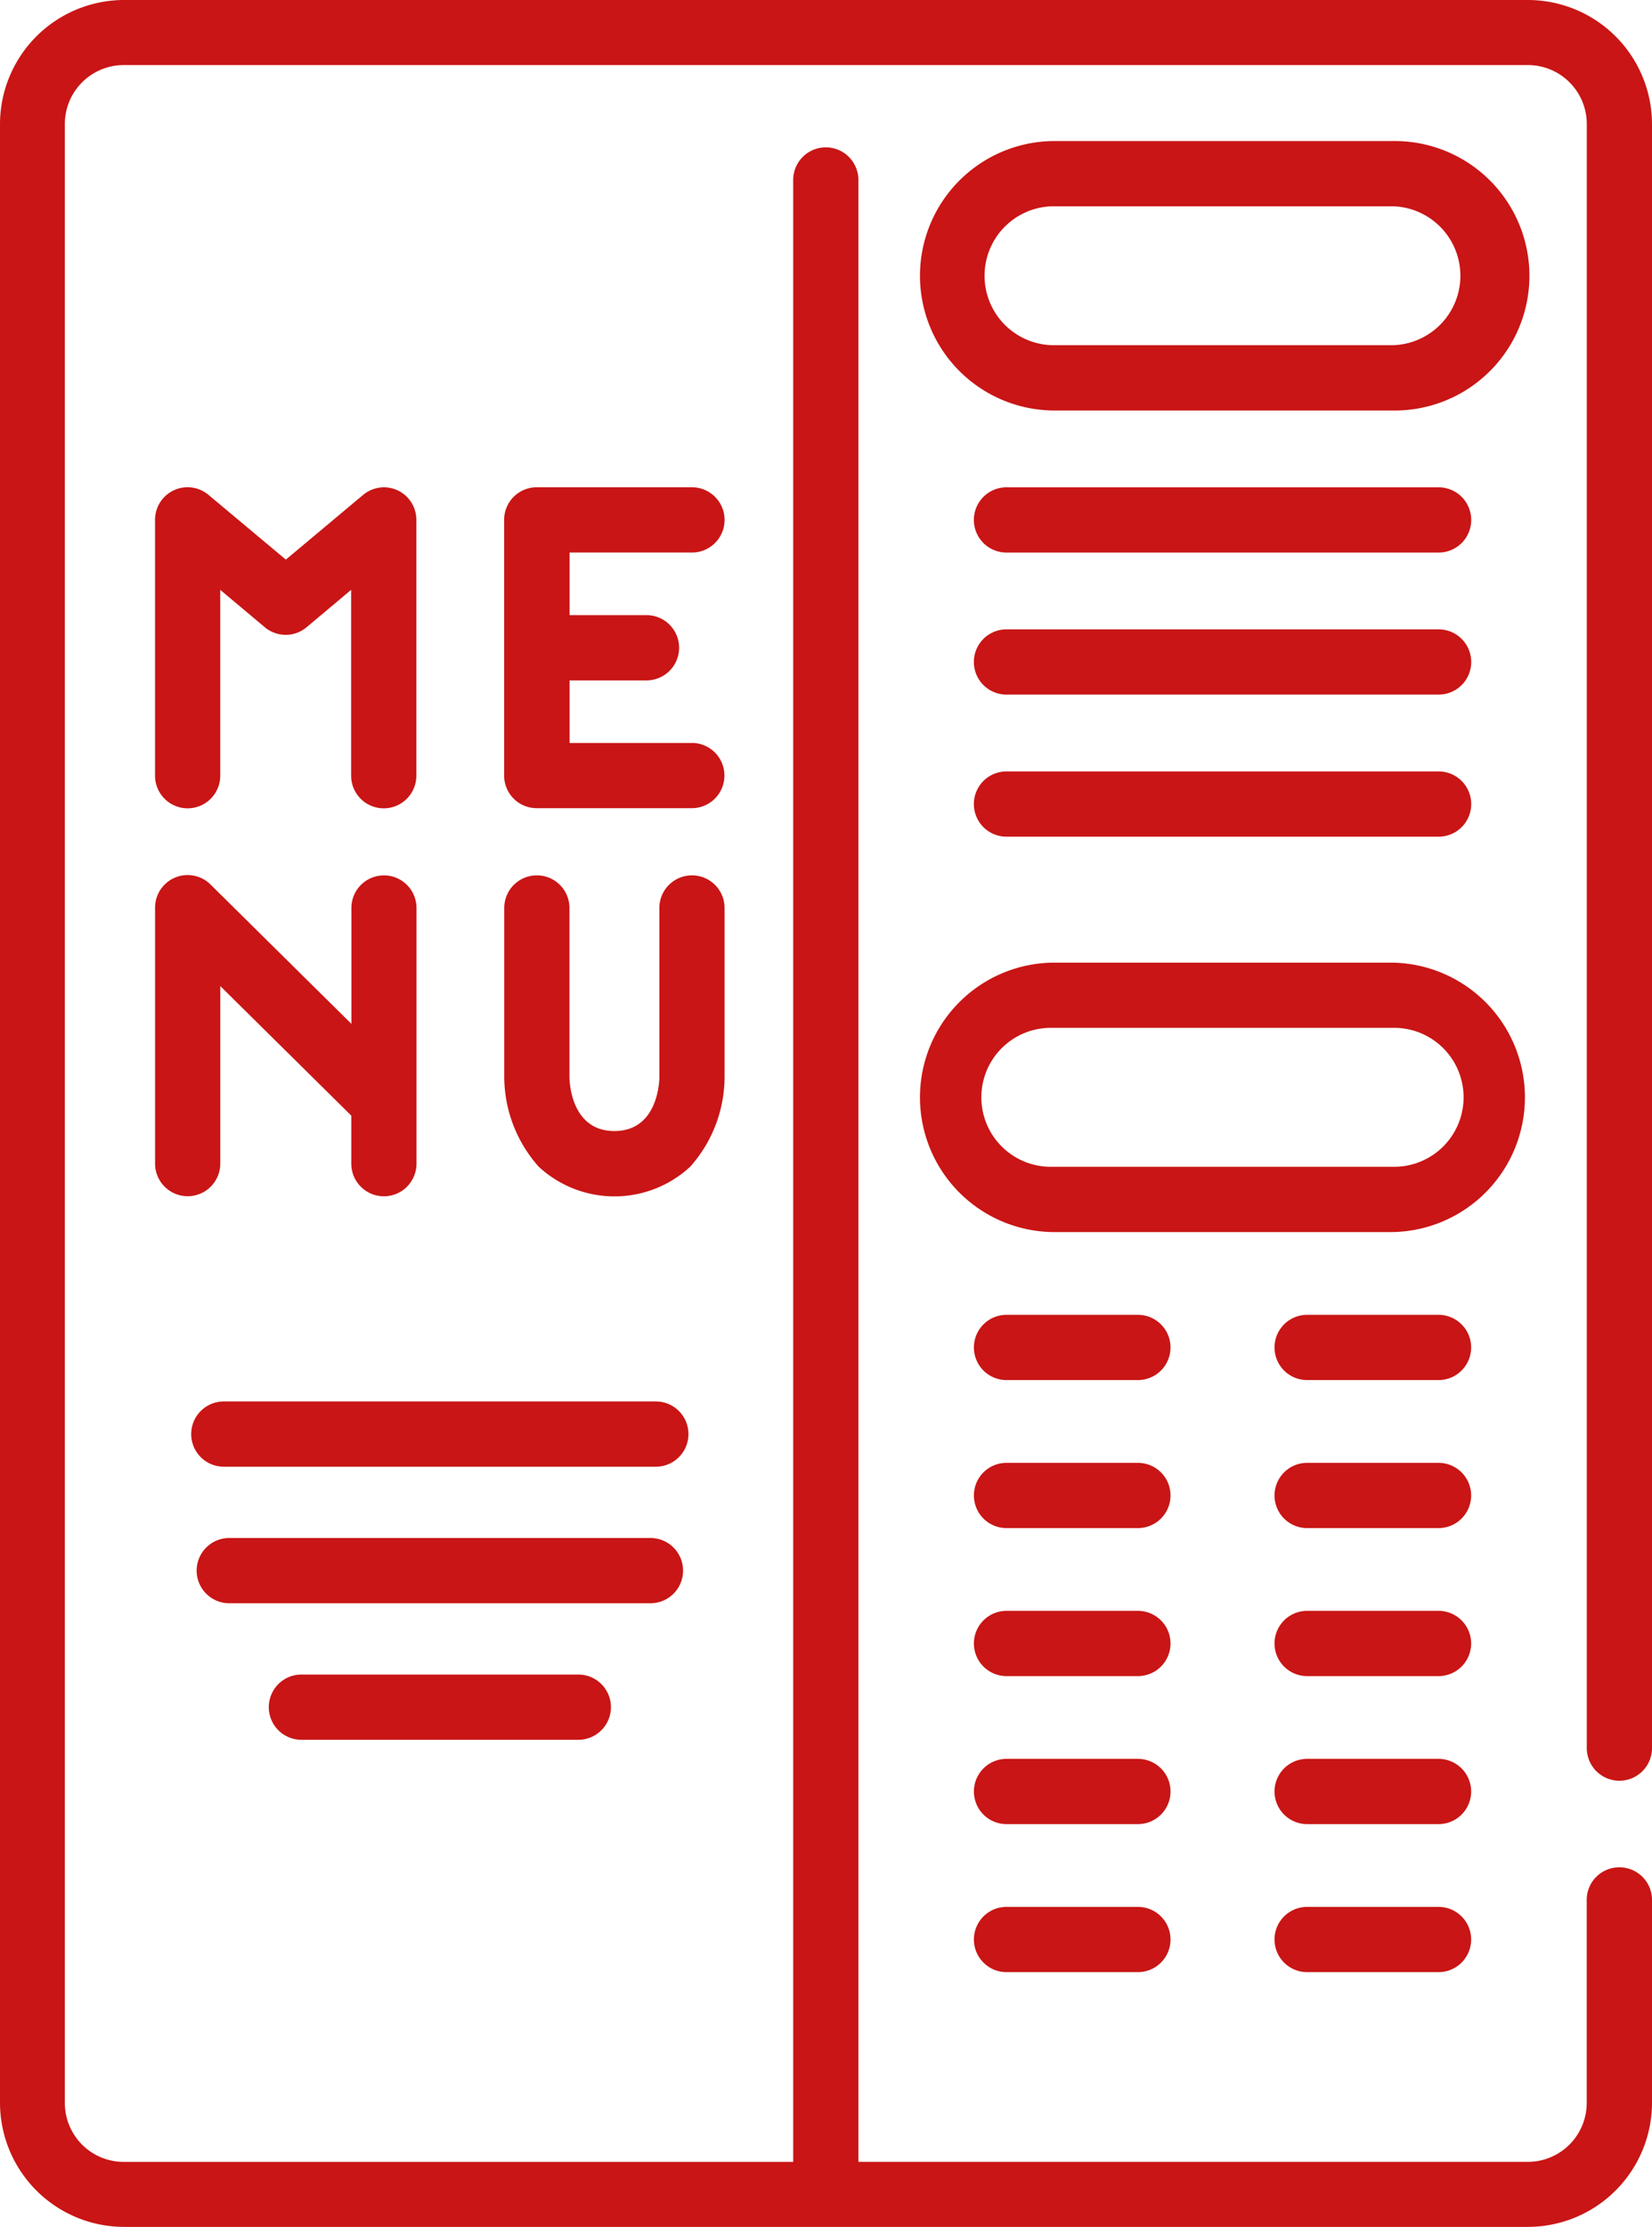
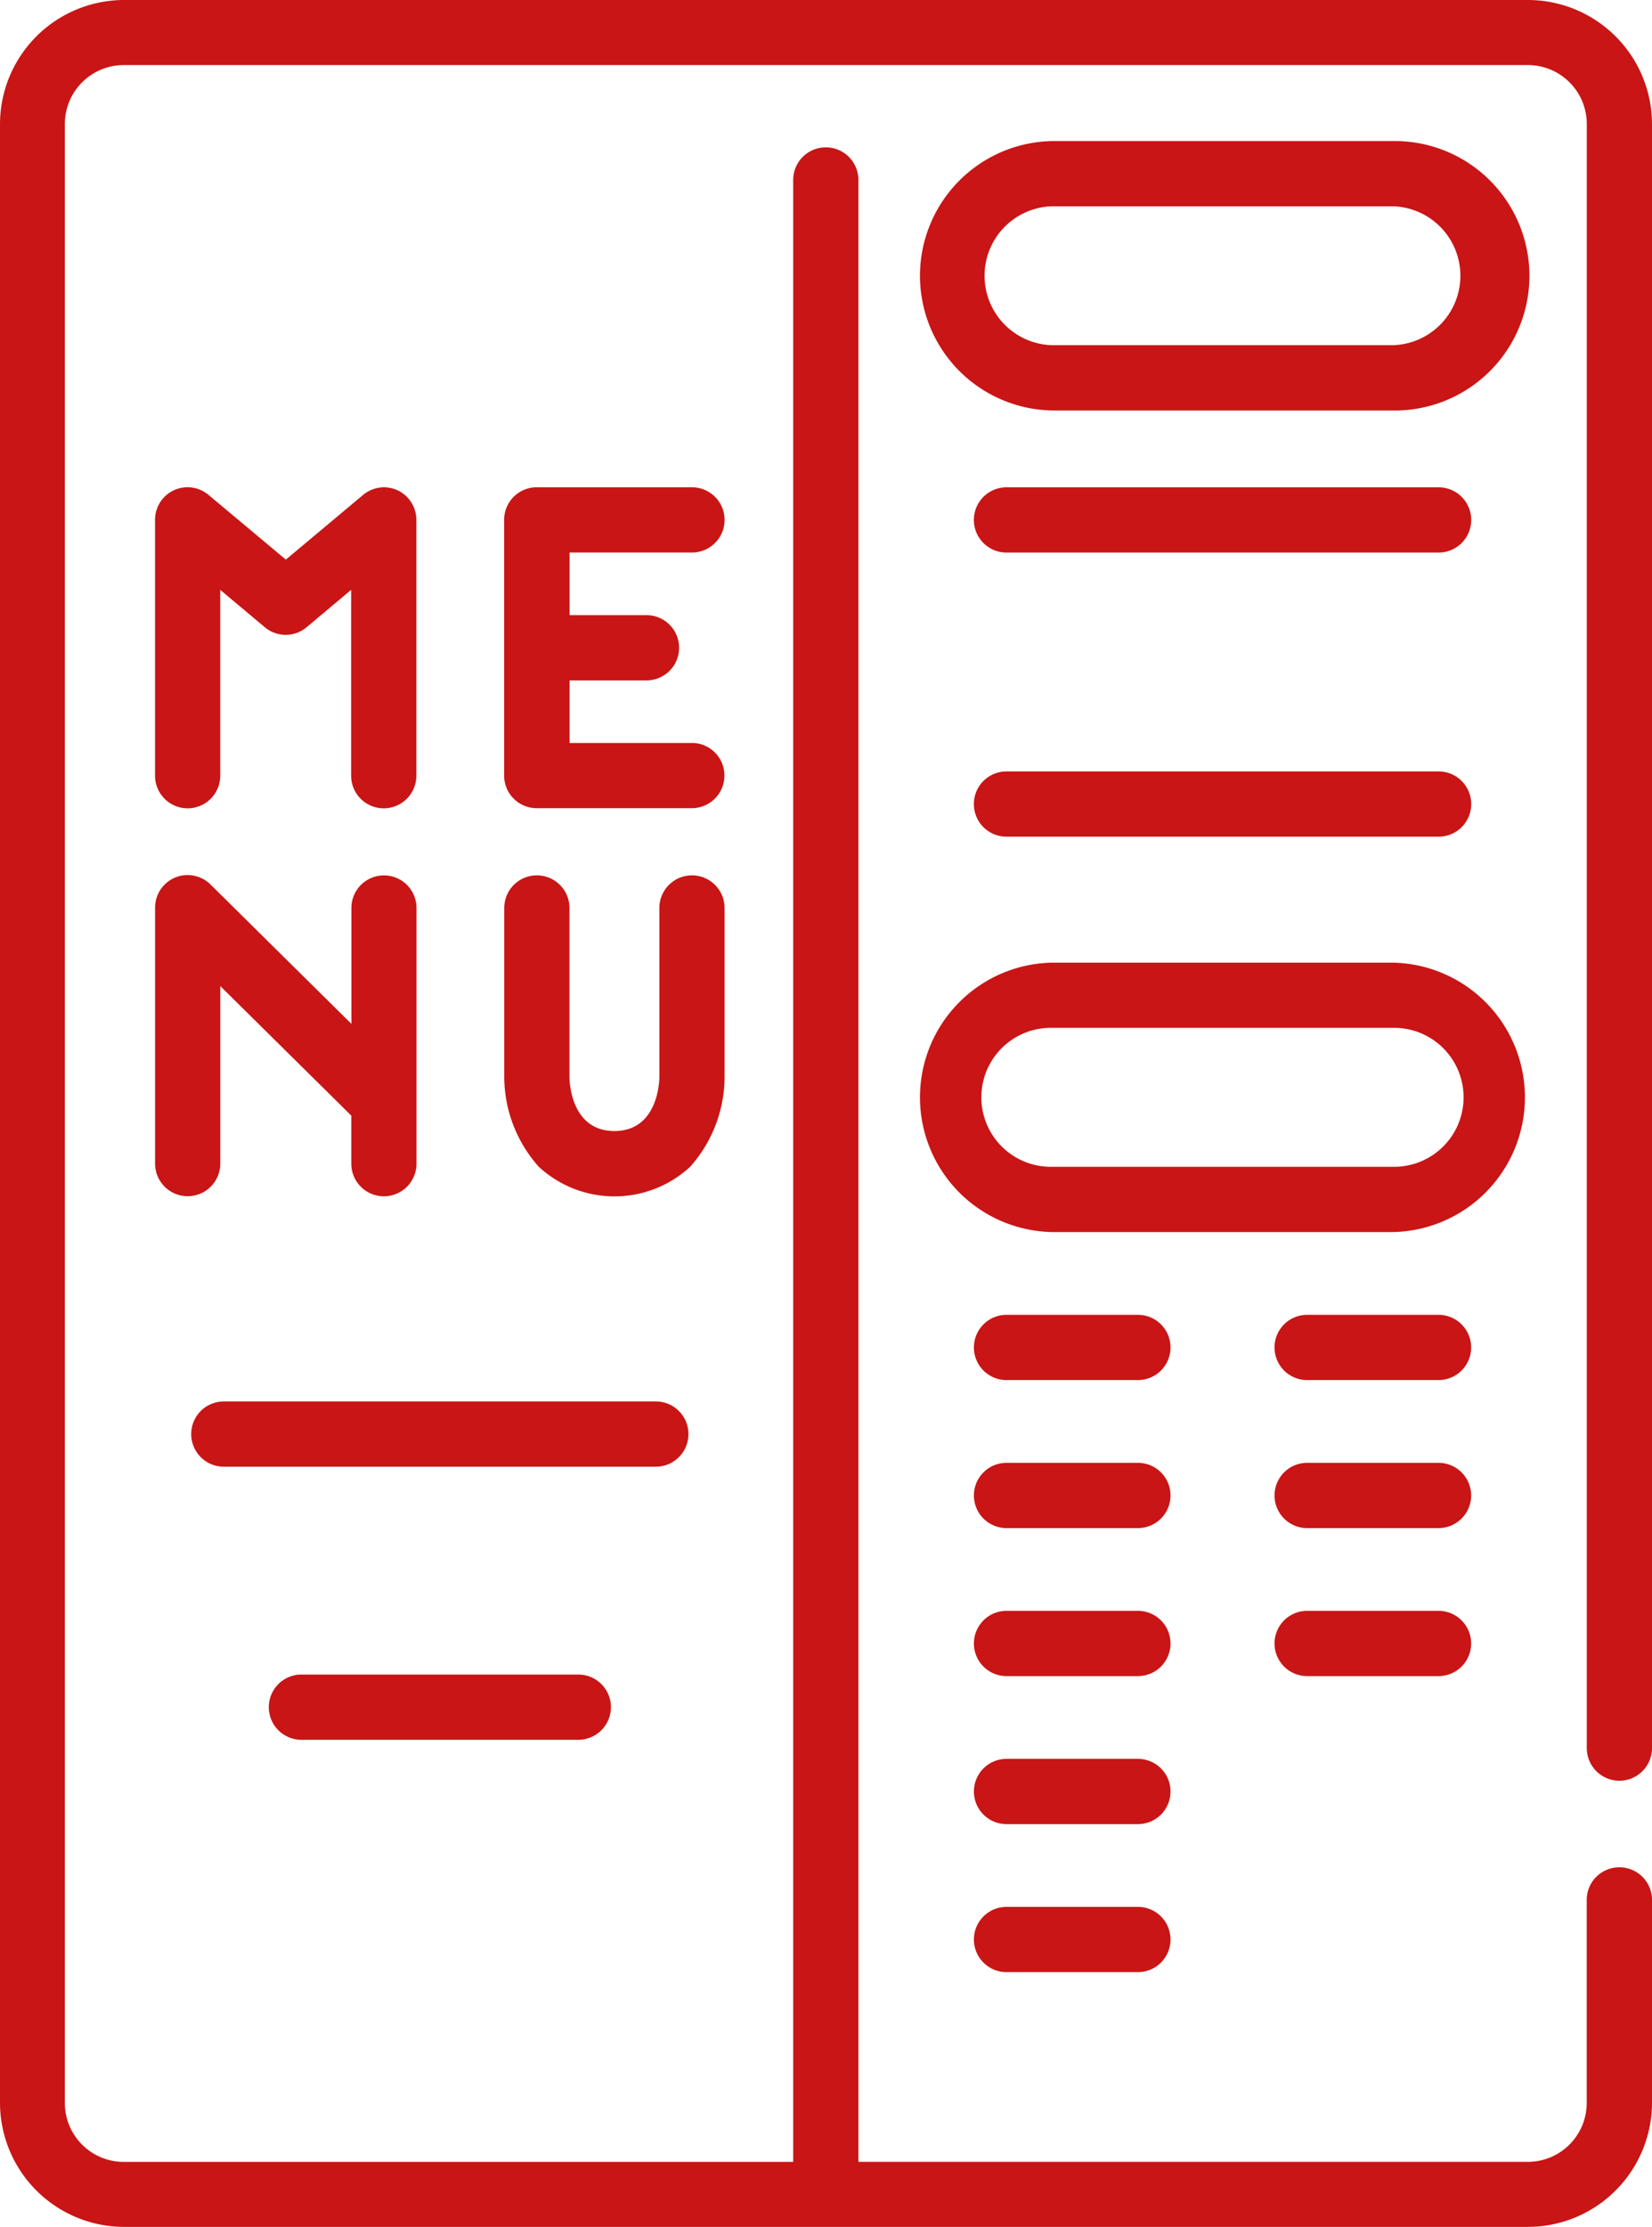
<svg xmlns="http://www.w3.org/2000/svg" width="44.539" height="60" viewBox="0 0 44.539 60">
  <g id="icone-cardapio" transform="translate(-65.983)">
    <g id="Grupo_1" data-name="Grupo 1" transform="translate(79.58 13.129)">
      <path id="Caminho_1" data-name="Caminho 1" d="M187.087,118.921h-3.3v-1.687h2.074a.879.879,0,0,0,0-1.758h-2.074v-1.687h3.3a.879.879,0,0,0,0-1.758H182.9a.877.877,0,0,0-.877.877V119.8a.877.877,0,0,0,.877.877h4.183a.879.879,0,0,0,0-1.758Z" transform="translate(-182.028 -112.031)" fill="#c91515" />
    </g>
    <g id="Grupo_2" data-name="Grupo 2" transform="translate(70.168 23.58)">
      <path id="Caminho_2" data-name="Caminho 2" d="M107.892,201.251a.877.877,0,0,0-.877.877v3.123l-3.793-3.749a.877.877,0,0,0-1.5.625v6.889a.879.879,0,0,0,1.758,0v-4.783l3.532,3.491v1.294a.879.879,0,0,0,1.758,0V202.13a.877.877,0,0,0-.881-.879Z" transform="translate(-101.726 -201.245)" fill="#c91515" />
    </g>
    <g id="Grupo_3" data-name="Grupo 3" transform="translate(71.138 37.76)">
      <path id="Caminho_3" data-name="Caminho 3" d="M122.549,322.193H110.9a.879.879,0,0,0,0,1.758h11.648a.879.879,0,1,0,0-1.758Z" transform="translate(-110.021 -322.193)" fill="#c91515" />
    </g>
    <g id="Grupo_4" data-name="Grupo 4" transform="translate(92.239 13.13)">
      <path id="Caminho_4" data-name="Caminho 4" d="M302.6,112.032H290.949a.879.879,0,0,0,0,1.758H302.6a.879.879,0,0,0,0-1.758Z" transform="translate(-290.07 -112.032)" fill="#c91515" />
    </g>
    <g id="Grupo_5" data-name="Grupo 5" transform="translate(92.239 16.957)">
-       <path id="Caminho_5" data-name="Caminho 5" d="M302.6,144.69H290.949a.879.879,0,0,0,0,1.758H302.6a.879.879,0,0,0,0-1.758Z" transform="translate(-290.07 -144.69)" fill="#c91515" />
-     </g>
+       </g>
    <g id="Grupo_6" data-name="Grupo 6" transform="translate(92.239 20.785)">
      <path id="Caminho_6" data-name="Caminho 6" d="M302.6,177.35H290.949a.879.879,0,0,0,0,1.758H302.6a.879.879,0,0,0,0-1.758Z" transform="translate(-290.07 -177.35)" fill="#c91515" />
    </g>
    <g id="Grupo_7" data-name="Grupo 7" transform="translate(92.24 35.426)">
      <path id="Caminho_7" data-name="Caminho 7" d="M294.491,302.278h-3.543a.879.879,0,1,0,0,1.758h3.543a.879.879,0,0,0,0-1.758Z" transform="translate(-290.069 -302.278)" fill="#c91515" />
    </g>
    <g id="Grupo_8" data-name="Grupo 8" transform="translate(100.345 35.426)">
      <path id="Caminho_8" data-name="Caminho 8" d="M363.65,302.278h-3.543a.879.879,0,0,0,0,1.758h3.543a.879.879,0,0,0,0-1.758Z" transform="translate(-359.228 -302.278)" fill="#c91515" />
    </g>
    <g id="Grupo_9" data-name="Grupo 9" transform="translate(92.24 39.414)">
      <path id="Caminho_9" data-name="Caminho 9" d="M294.491,336.306h-3.543a.879.879,0,1,0,0,1.758h3.543a.879.879,0,0,0,0-1.758Z" transform="translate(-290.069 -336.306)" fill="#c91515" />
    </g>
    <g id="Grupo_10" data-name="Grupo 10" transform="translate(100.345 39.414)">
      <path id="Caminho_10" data-name="Caminho 10" d="M363.65,336.306h-3.543a.879.879,0,0,0,0,1.758h3.543a.879.879,0,0,0,0-1.758Z" transform="translate(-359.228 -336.306)" fill="#c91515" />
    </g>
    <g id="Grupo_11" data-name="Grupo 11" transform="translate(92.24 43.402)">
      <path id="Caminho_11" data-name="Caminho 11" d="M294.491,370.333h-3.543a.879.879,0,1,0,0,1.758h3.543a.879.879,0,0,0,0-1.758Z" transform="translate(-290.069 -370.333)" fill="#c91515" />
    </g>
    <g id="Grupo_12" data-name="Grupo 12" transform="translate(100.345 43.402)">
      <path id="Caminho_12" data-name="Caminho 12" d="M363.65,370.333h-3.543a.879.879,0,1,0,0,1.758h3.543a.879.879,0,1,0,0-1.758Z" transform="translate(-359.228 -370.333)" fill="#c91515" />
    </g>
    <g id="Grupo_13" data-name="Grupo 13" transform="translate(92.24 47.39)">
      <path id="Caminho_13" data-name="Caminho 13" d="M294.491,404.361h-3.543a.879.879,0,1,0,0,1.758h3.543a.879.879,0,0,0,0-1.758Z" transform="translate(-290.069 -404.361)" fill="#c91515" />
    </g>
    <g id="Grupo_14" data-name="Grupo 14" transform="translate(100.345 47.39)">
-       <path id="Caminho_14" data-name="Caminho 14" d="M363.65,404.361h-3.543a.879.879,0,0,0,0,1.758h3.543a.879.879,0,0,0,0-1.758Z" transform="translate(-359.228 -404.361)" fill="#c91515" />
-     </g>
+       </g>
    <g id="Grupo_15" data-name="Grupo 15" transform="translate(92.24 51.378)">
      <path id="Caminho_15" data-name="Caminho 15" d="M294.491,438.389h-3.543a.879.879,0,1,0,0,1.758h3.543a.879.879,0,0,0,0-1.758Z" transform="translate(-290.069 -438.389)" fill="#c91515" />
    </g>
    <g id="Grupo_16" data-name="Grupo 16" transform="translate(100.345 51.378)">
-       <path id="Caminho_16" data-name="Caminho 16" d="M363.65,438.389h-3.543a.879.879,0,0,0,0,1.758h3.543a.879.879,0,1,0,0-1.758Z" transform="translate(-359.228 -438.389)" fill="#c91515" />
-     </g>
+       </g>
    <g id="Grupo_17" data-name="Grupo 17" transform="translate(71.284 41.439)">
-       <path id="Caminho_17" data-name="Caminho 17" d="M123.5,353.581H112.144a.879.879,0,1,0,0,1.758H123.5a.879.879,0,1,0,0-1.758Z" transform="translate(-111.264 -353.581)" fill="#c91515" />
-     </g>
+       </g>
    <g id="Grupo_18" data-name="Grupo 18" transform="translate(73.23 45.118)">
      <path id="Caminho_18" data-name="Caminho 18" d="M136.212,384.968h-7.466a.879.879,0,0,0,0,1.758h7.466a.879.879,0,0,0,0-1.758Z" transform="translate(-127.867 -384.968)" fill="#c91515" />
    </g>
    <g id="Grupo_19" data-name="Grupo 19" transform="translate(65.983)">
      <path id="Caminho_19" data-name="Caminho 19" d="M109.639,50.312a.877.877,0,0,0-.877.877v5.47a1.589,1.589,0,0,1-1.589,1.589H89.126V4.849a.879.879,0,1,0-1.758,0v53.4H69.32a1.589,1.589,0,0,1-1.589-1.589V3.342A1.589,1.589,0,0,1,69.32,1.753h37.855a1.589,1.589,0,0,1,1.589,1.589V47.1a.879.879,0,1,0,1.758,0V3.342A3.348,3.348,0,0,0,107.18,0H69.325a3.348,3.348,0,0,0-3.342,3.342V56.658A3.348,3.348,0,0,0,69.325,60H107.18a3.348,3.348,0,0,0,3.342-3.342V51.191a.877.877,0,0,0-.883-.879Z" transform="translate(-65.983)" fill="#c91515" />
    </g>
    <g id="Grupo_20" data-name="Grupo 20" transform="translate(90.73 3.801)">
      <path id="Caminho_20" data-name="Caminho 20" d="M289.973,32.434H280.8a3.63,3.63,0,0,0,0,7.259h9.171a3.63,3.63,0,1,0,0-7.259Zm0,5.5H280.8a1.872,1.872,0,0,1,0-3.743h9.171a1.872,1.872,0,0,1,0,3.743Z" transform="translate(-277.174 -32.434)" fill="#c91515" />
    </g>
    <g id="Grupo_21" data-name="Grupo 21" transform="translate(90.731 25.937)">
      <path id="Caminho_21" data-name="Caminho 21" d="M289.972,221.311H280.8a3.63,3.63,0,0,0,0,7.259h9.17a3.63,3.63,0,0,0,0-7.259Zm0,5.5H280.8a1.872,1.872,0,1,1,0-3.743h9.171a1.872,1.872,0,1,1,0,3.743Z" transform="translate(-277.175 -221.311)" fill="#c91515" />
    </g>
    <g id="Grupo_22" data-name="Grupo 22" transform="translate(70.164 13.127)">
      <path id="Caminho_22" data-name="Caminho 22" d="M108.259,112.113a.877.877,0,0,0-.936.123l-2.082,1.742-2.082-1.742a.877.877,0,0,0-1.444.674V119.8a.879.879,0,1,0,1.758,0v-5.007l1.2,1.006a.877.877,0,0,0,1.129,0l1.2-1.006V119.8a.879.879,0,1,0,1.758,0v-6.889A.877.877,0,0,0,108.259,112.113Z" transform="translate(-101.716 -112.027)" fill="#c91515" />
    </g>
    <g id="Grupo_23" data-name="Grupo 23" transform="translate(79.577 23.586)">
      <path id="Caminho_23" data-name="Caminho 23" d="M187.964,206.686v-4.552a.879.879,0,0,0-1.758,0v4.553s.013,1.457-1.212,1.457-1.212-1.453-1.212-1.458v-4.552a.879.879,0,0,0-1.758,0v4.547a3.653,3.653,0,0,0,.931,2.426,3.008,3.008,0,0,0,4.081,0A3.65,3.65,0,0,0,187.964,206.686Z" transform="translate(-182.023 -201.256)" fill="#c91515" />
    </g>
  </g>
</svg>